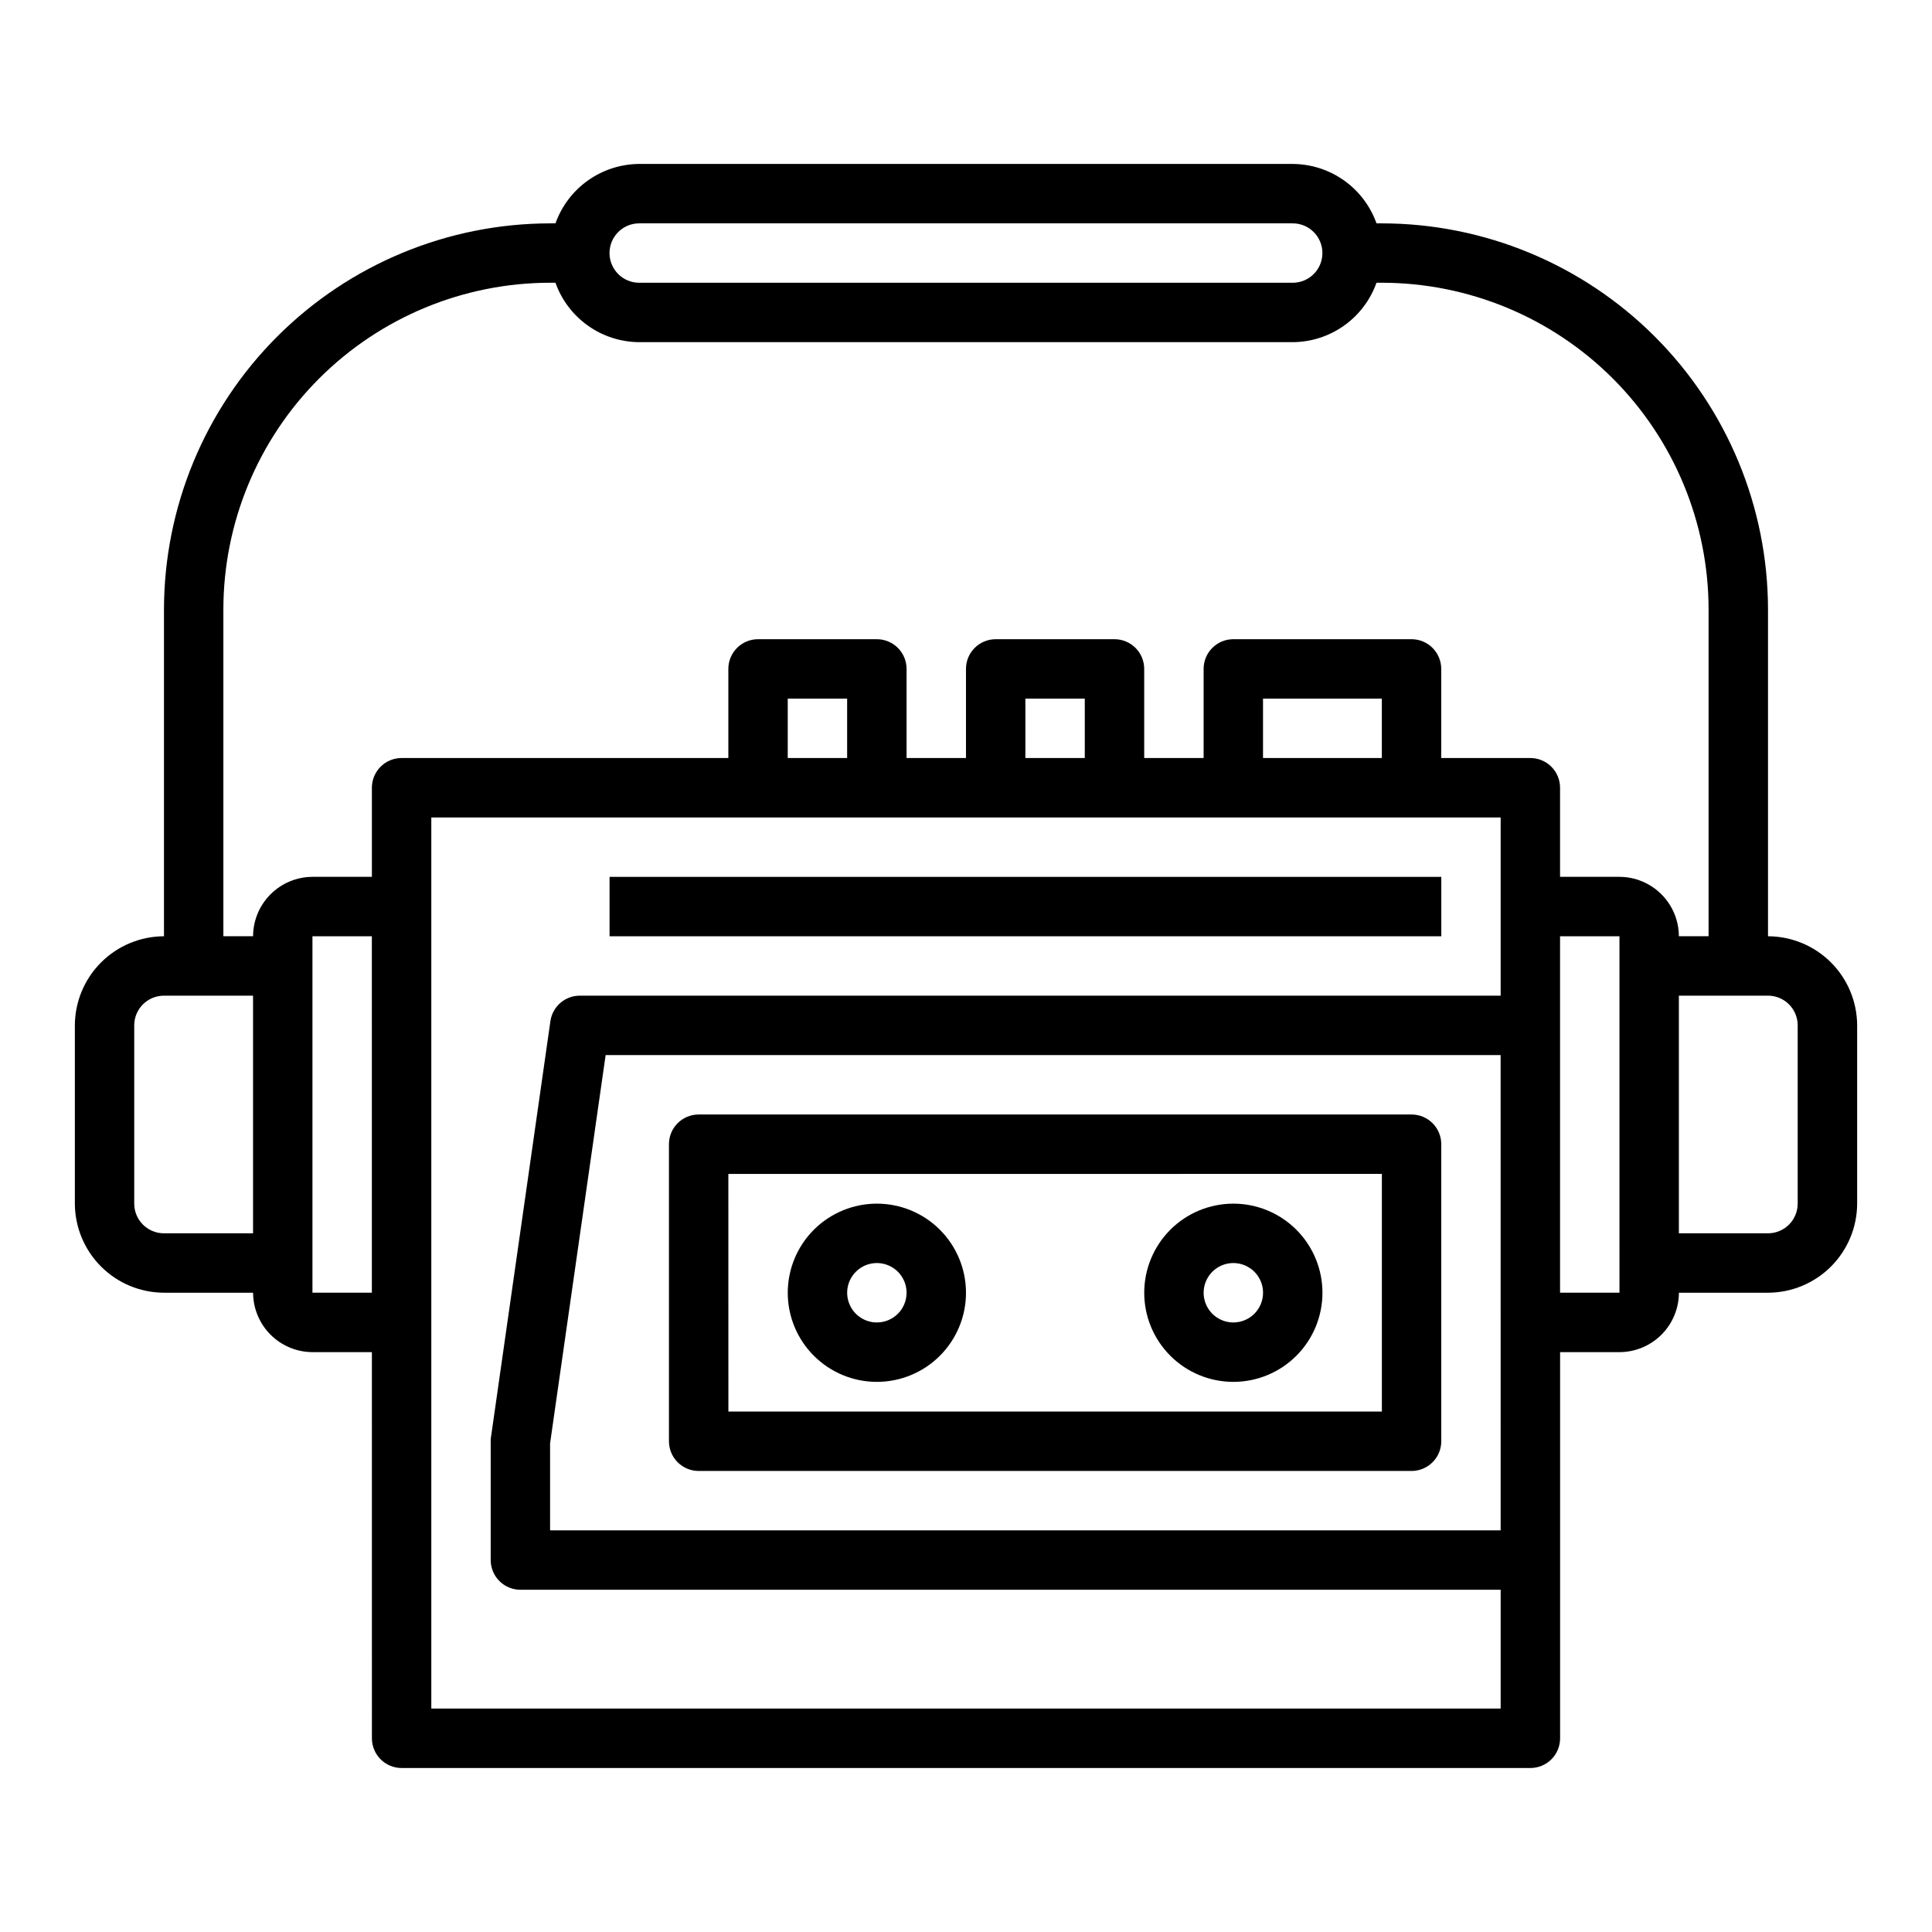
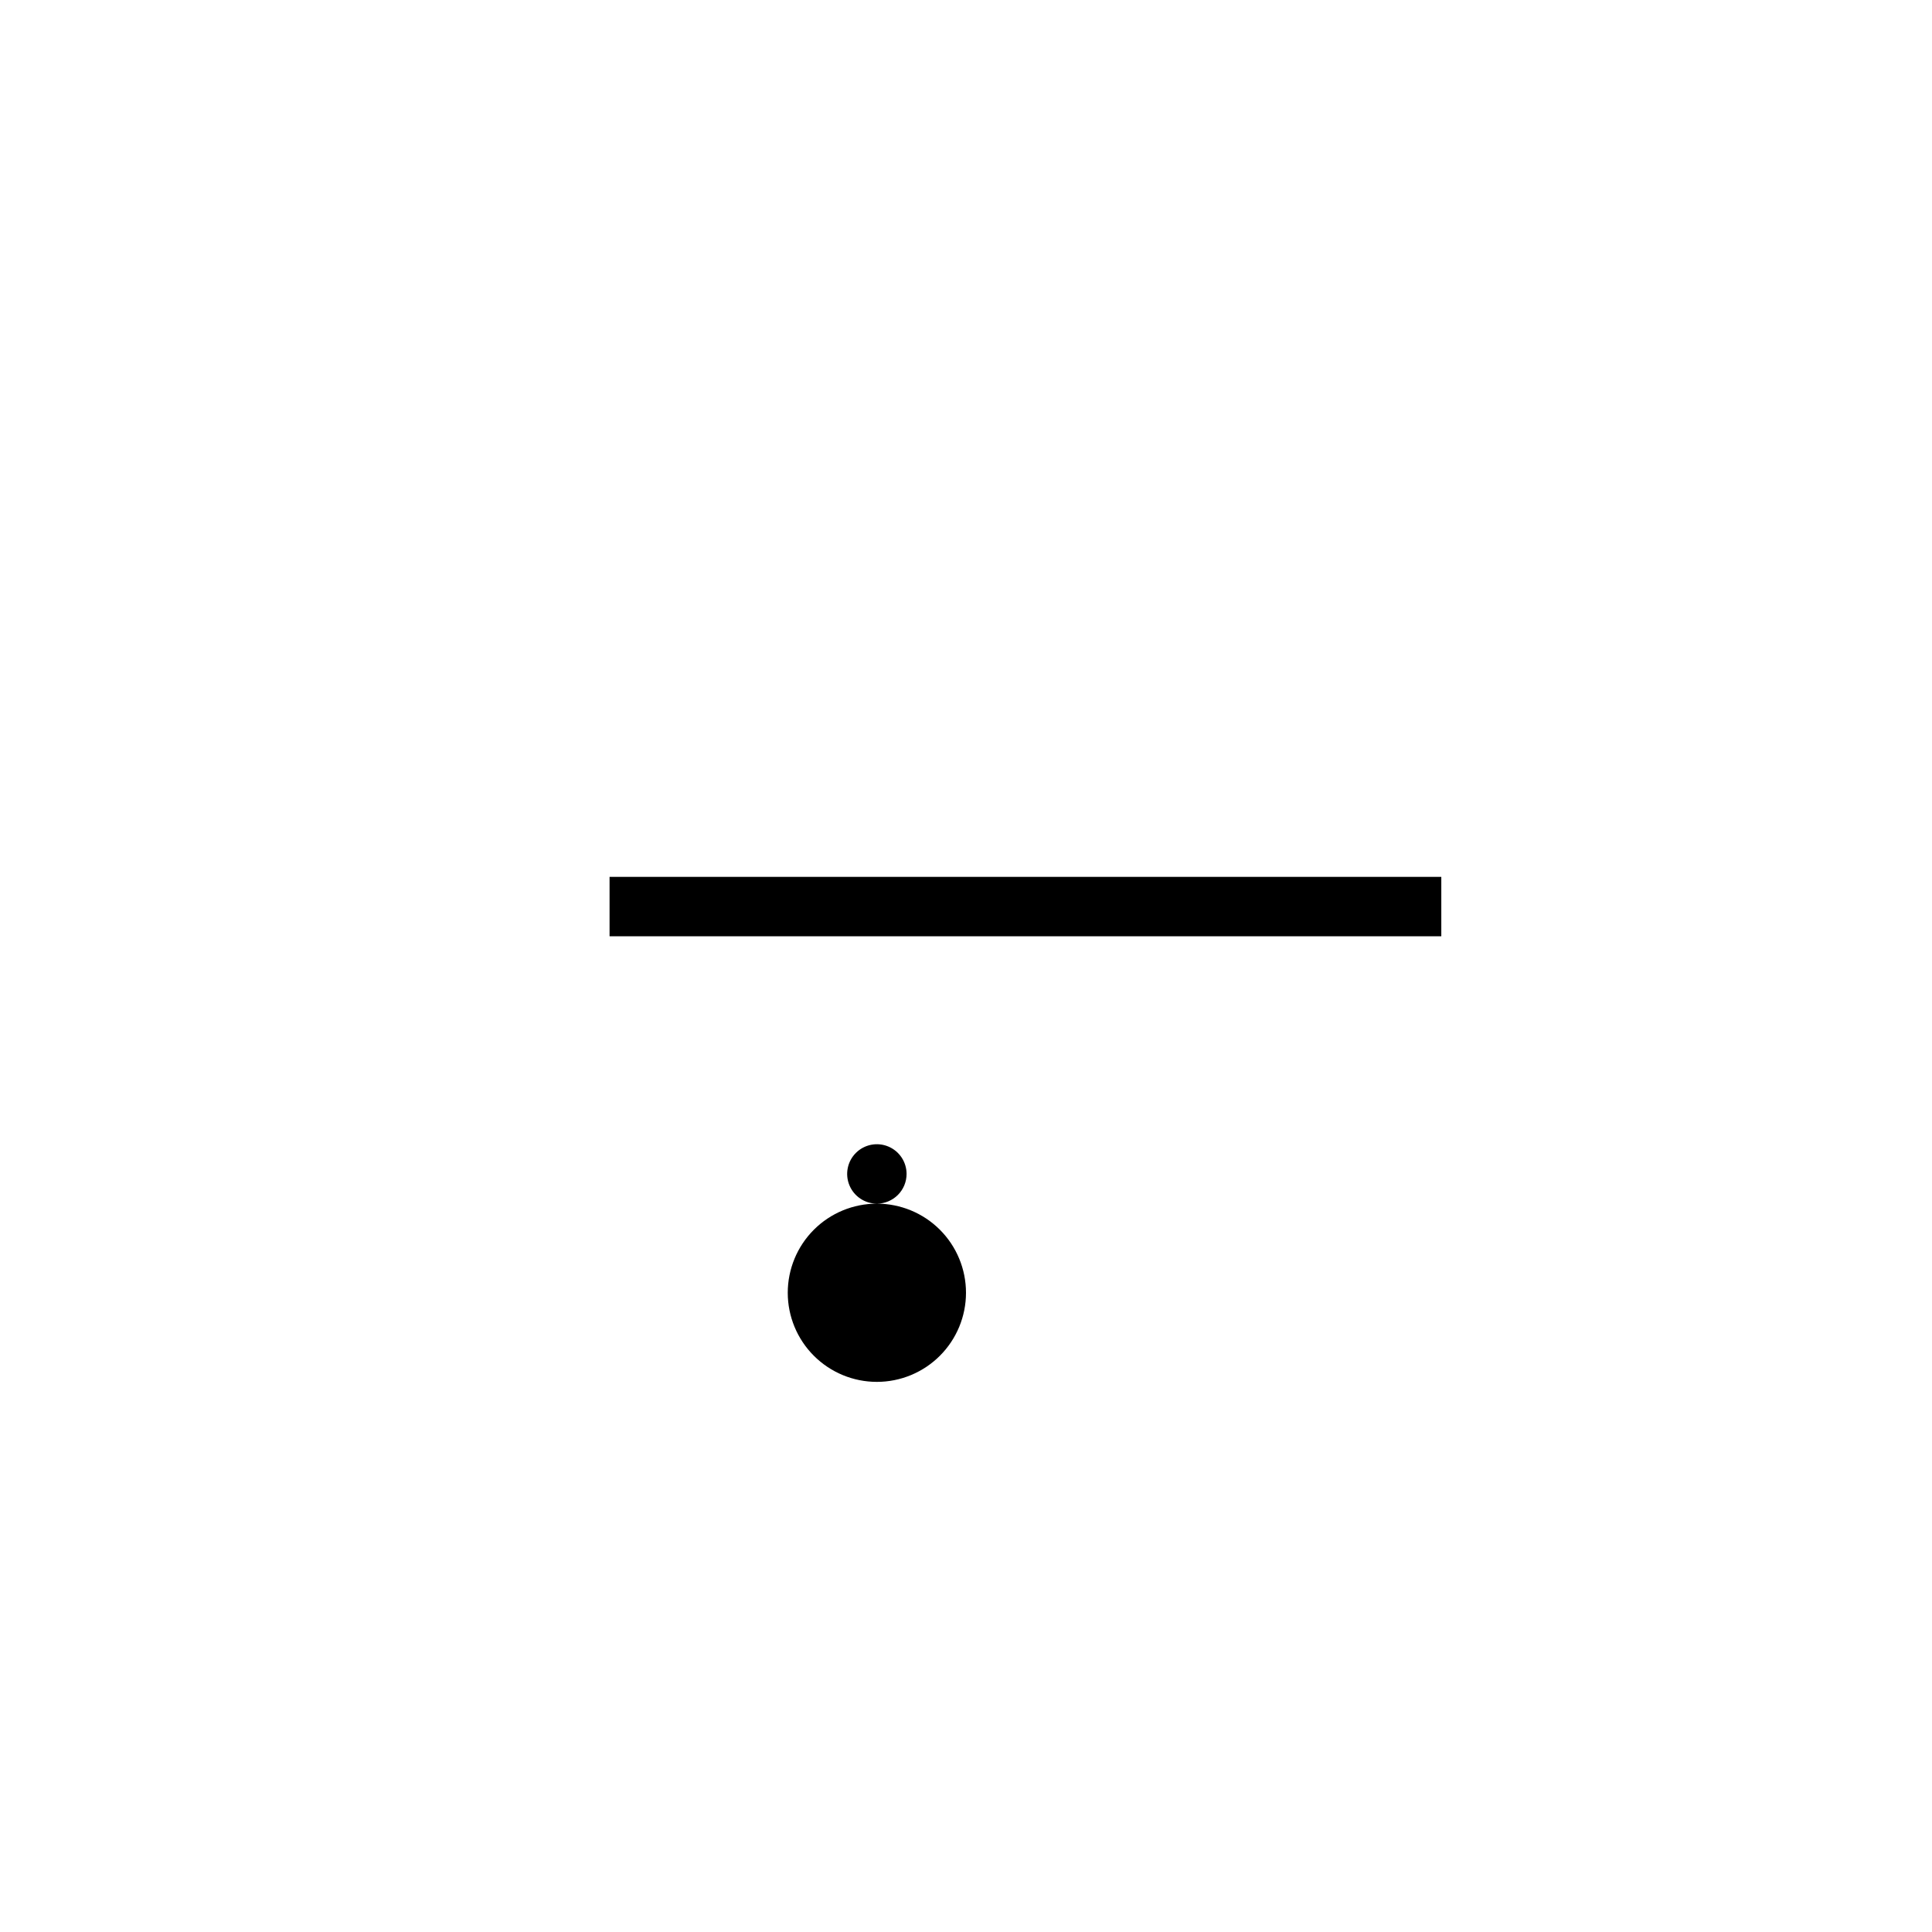
<svg xmlns="http://www.w3.org/2000/svg" fill="#000000" width="800px" height="800px" version="1.1" viewBox="144 144 512 512">
  <g>
-     <path d="m612.54 392.12v-86.59c-0.023-27.133-10.816-53.148-30-72.336-19.188-19.188-45.203-29.977-72.336-30h-1.418c-1.633-4.59-4.641-8.562-8.613-11.379-3.973-2.816-8.715-4.34-13.586-4.367h-173.18c-4.871 0.027-9.613 1.551-13.586 4.367-3.973 2.816-6.981 6.789-8.613 11.379h-1.418c-27.133 0.023-53.148 10.812-72.332 30-19.188 19.188-29.977 45.203-30.004 72.336v86.59c-6.258 0.02-12.254 2.516-16.676 6.938-4.426 4.426-6.922 10.422-6.941 16.68v47.234c0.02 6.254 2.516 12.25 6.941 16.676 4.422 4.426 10.418 6.918 16.676 6.938h23.617c0.012 4.172 1.676 8.172 4.625 11.121 2.949 2.949 6.945 4.613 11.117 4.625h15.742l0.004 102.34c0 2.086 0.828 4.09 2.305 5.566 1.477 1.477 3.481 2.305 5.566 2.305h299.14c2.09 0 4.09-0.828 5.566-2.305 1.477-1.477 2.305-3.481 2.305-5.566v-102.34h15.746c4.172-0.012 8.168-1.676 11.117-4.625 2.949-2.949 4.613-6.949 4.625-11.121h23.617c6.258-0.02 12.254-2.512 16.68-6.938 4.422-4.426 6.918-10.422 6.938-16.676v-47.234c-0.02-6.258-2.516-12.254-6.938-16.68-4.426-4.422-10.422-6.918-16.68-6.938zm-299.14-188.93h173.18c4.348 0 7.871 3.523 7.871 7.871 0 4.348-3.523 7.871-7.871 7.871h-173.18c-4.348 0-7.871-3.523-7.871-7.871 0-4.348 3.523-7.871 7.871-7.871zm-102.34 267.65h-23.617c-4.348 0-7.871-3.523-7.871-7.871v-47.234c0-4.348 3.523-7.871 7.871-7.871h23.617zm31.488 15.742h-15.746v-94.465h15.742zm299.14 62.977h-251.91v-23.066l14.723-102.89h237.18zm0-141.7h-244.03c-3.922 0-7.246 2.887-7.797 6.769l-15.742 110.21c-0.066 0.363-0.094 0.734-0.078 1.102v31.488c0 2.09 0.828 4.09 2.305 5.566 1.477 1.477 3.481 2.309 5.566 2.309h259.78v31.488h-283.39v-236.16h283.39zm-188.93-62.977v-15.746h15.742v15.742zm62.977 0v-15.746h15.742v15.742zm62.977 0v-15.746h31.488v15.742zm94.465 141.7h-15.746v-94.465h15.742zm0-110.21h-15.746v-23.617c0-2.086-0.828-4.09-2.305-5.566-1.477-1.477-3.477-2.305-5.566-2.305h-23.617v-23.617c0-2.086-0.828-4.09-2.305-5.566-1.477-1.477-3.477-2.305-5.566-2.305h-47.23c-4.348 0-7.871 3.523-7.871 7.871v23.617h-15.746v-23.617c0-2.086-0.828-4.09-2.305-5.566-1.477-1.477-3.481-2.305-5.566-2.305h-31.488c-4.348 0-7.871 3.523-7.871 7.871v23.617h-15.746v-23.617c0-2.086-0.828-4.09-2.305-5.566-1.477-1.477-3.481-2.305-5.566-2.305h-31.488c-4.348 0-7.871 3.523-7.871 7.871v23.617h-86.594c-4.348 0-7.871 3.523-7.871 7.871v23.617h-15.746c-4.172 0.012-8.168 1.676-11.117 4.625-2.949 2.949-4.613 6.945-4.625 11.117h-7.871v-86.59c0.012-22.961 9.141-44.98 25.379-61.215 16.234-16.234 38.25-25.363 61.211-25.379h1.418c1.633 4.59 4.641 8.559 8.613 11.379 3.973 2.816 8.715 4.34 13.586 4.367h173.18c4.871-0.027 9.613-1.551 13.586-4.367 3.973-2.82 6.981-6.789 8.613-11.379h1.418c22.961 0.016 44.977 9.145 61.215 25.379 16.234 16.234 25.363 38.254 25.379 61.215v86.59h-7.875c-0.012-4.172-1.676-8.168-4.625-11.117-2.949-2.949-6.945-4.613-11.117-4.625zm47.23 86.594c0 2.086-0.828 4.09-2.305 5.566-1.477 1.473-3.477 2.305-5.566 2.305h-23.617v-62.977h23.617c2.09 0 4.09 0.828 5.566 2.305 1.477 1.477 2.305 3.481 2.305 5.566z" />
-     <path d="m470.85 462.98c-6.266 0-12.27 2.484-16.699 6.914-4.43 4.43-6.918 10.438-6.918 16.699 0 6.266 2.488 12.27 6.918 16.699 4.43 4.43 10.434 6.918 16.699 6.918 6.262 0 12.27-2.488 16.699-6.918 4.43-4.43 6.914-10.434 6.914-16.699 0-6.262-2.484-12.27-6.914-16.699s-10.438-6.914-16.699-6.914zm0 31.488v-0.004c-3.184 0-6.055-1.918-7.273-4.859-1.219-2.941-0.547-6.324 1.707-8.578 2.25-2.25 5.637-2.926 8.578-1.707s4.859 4.09 4.859 7.273c0 2.09-0.828 4.09-2.305 5.566-1.477 1.477-3.481 2.305-5.566 2.305z" />
-     <path d="m376.38 462.98c-6.266 0-12.27 2.484-16.699 6.914-4.43 4.43-6.918 10.438-6.918 16.699 0 6.266 2.488 12.27 6.918 16.699 4.43 4.43 10.434 6.918 16.699 6.918 6.262 0 12.27-2.488 16.699-6.918 4.43-4.43 6.918-10.434 6.918-16.699 0-6.262-2.488-12.27-6.918-16.699-4.43-4.43-10.438-6.914-16.699-6.914zm0 31.488v-0.004c-3.184 0-6.055-1.918-7.273-4.859-1.219-2.941-0.543-6.324 1.707-8.578 2.25-2.25 5.637-2.926 8.578-1.707 2.941 1.219 4.859 4.09 4.859 7.273 0 2.09-0.828 4.09-2.305 5.566-1.477 1.477-3.481 2.305-5.566 2.305z" />
-     <path d="m329.15 533.82h188.93c2.09 0 4.09-0.832 5.566-2.309 1.477-1.477 2.305-3.477 2.305-5.566v-78.719c0-2.086-0.828-4.09-2.305-5.566-1.477-1.477-3.477-2.305-5.566-2.305h-188.93c-4.348 0-7.871 3.523-7.871 7.871v78.719c0 2.09 0.832 4.09 2.305 5.566 1.477 1.477 3.481 2.309 5.566 2.309zm7.871-78.719 173.19-0.004v62.977h-173.18z" />
+     <path d="m376.38 462.98c-6.266 0-12.27 2.484-16.699 6.914-4.43 4.43-6.918 10.438-6.918 16.699 0 6.266 2.488 12.27 6.918 16.699 4.43 4.43 10.434 6.918 16.699 6.918 6.262 0 12.27-2.488 16.699-6.918 4.43-4.43 6.918-10.434 6.918-16.699 0-6.262-2.488-12.27-6.918-16.699-4.43-4.43-10.438-6.914-16.699-6.914zv-0.004c-3.184 0-6.055-1.918-7.273-4.859-1.219-2.941-0.543-6.324 1.707-8.578 2.25-2.25 5.637-2.926 8.578-1.707 2.941 1.219 4.859 4.09 4.859 7.273 0 2.09-0.828 4.09-2.305 5.566-1.477 1.477-3.481 2.305-5.566 2.305z" />
    <path d="m305.54 376.38h220.42v15.742h-220.42z" />
  </g>
</svg>